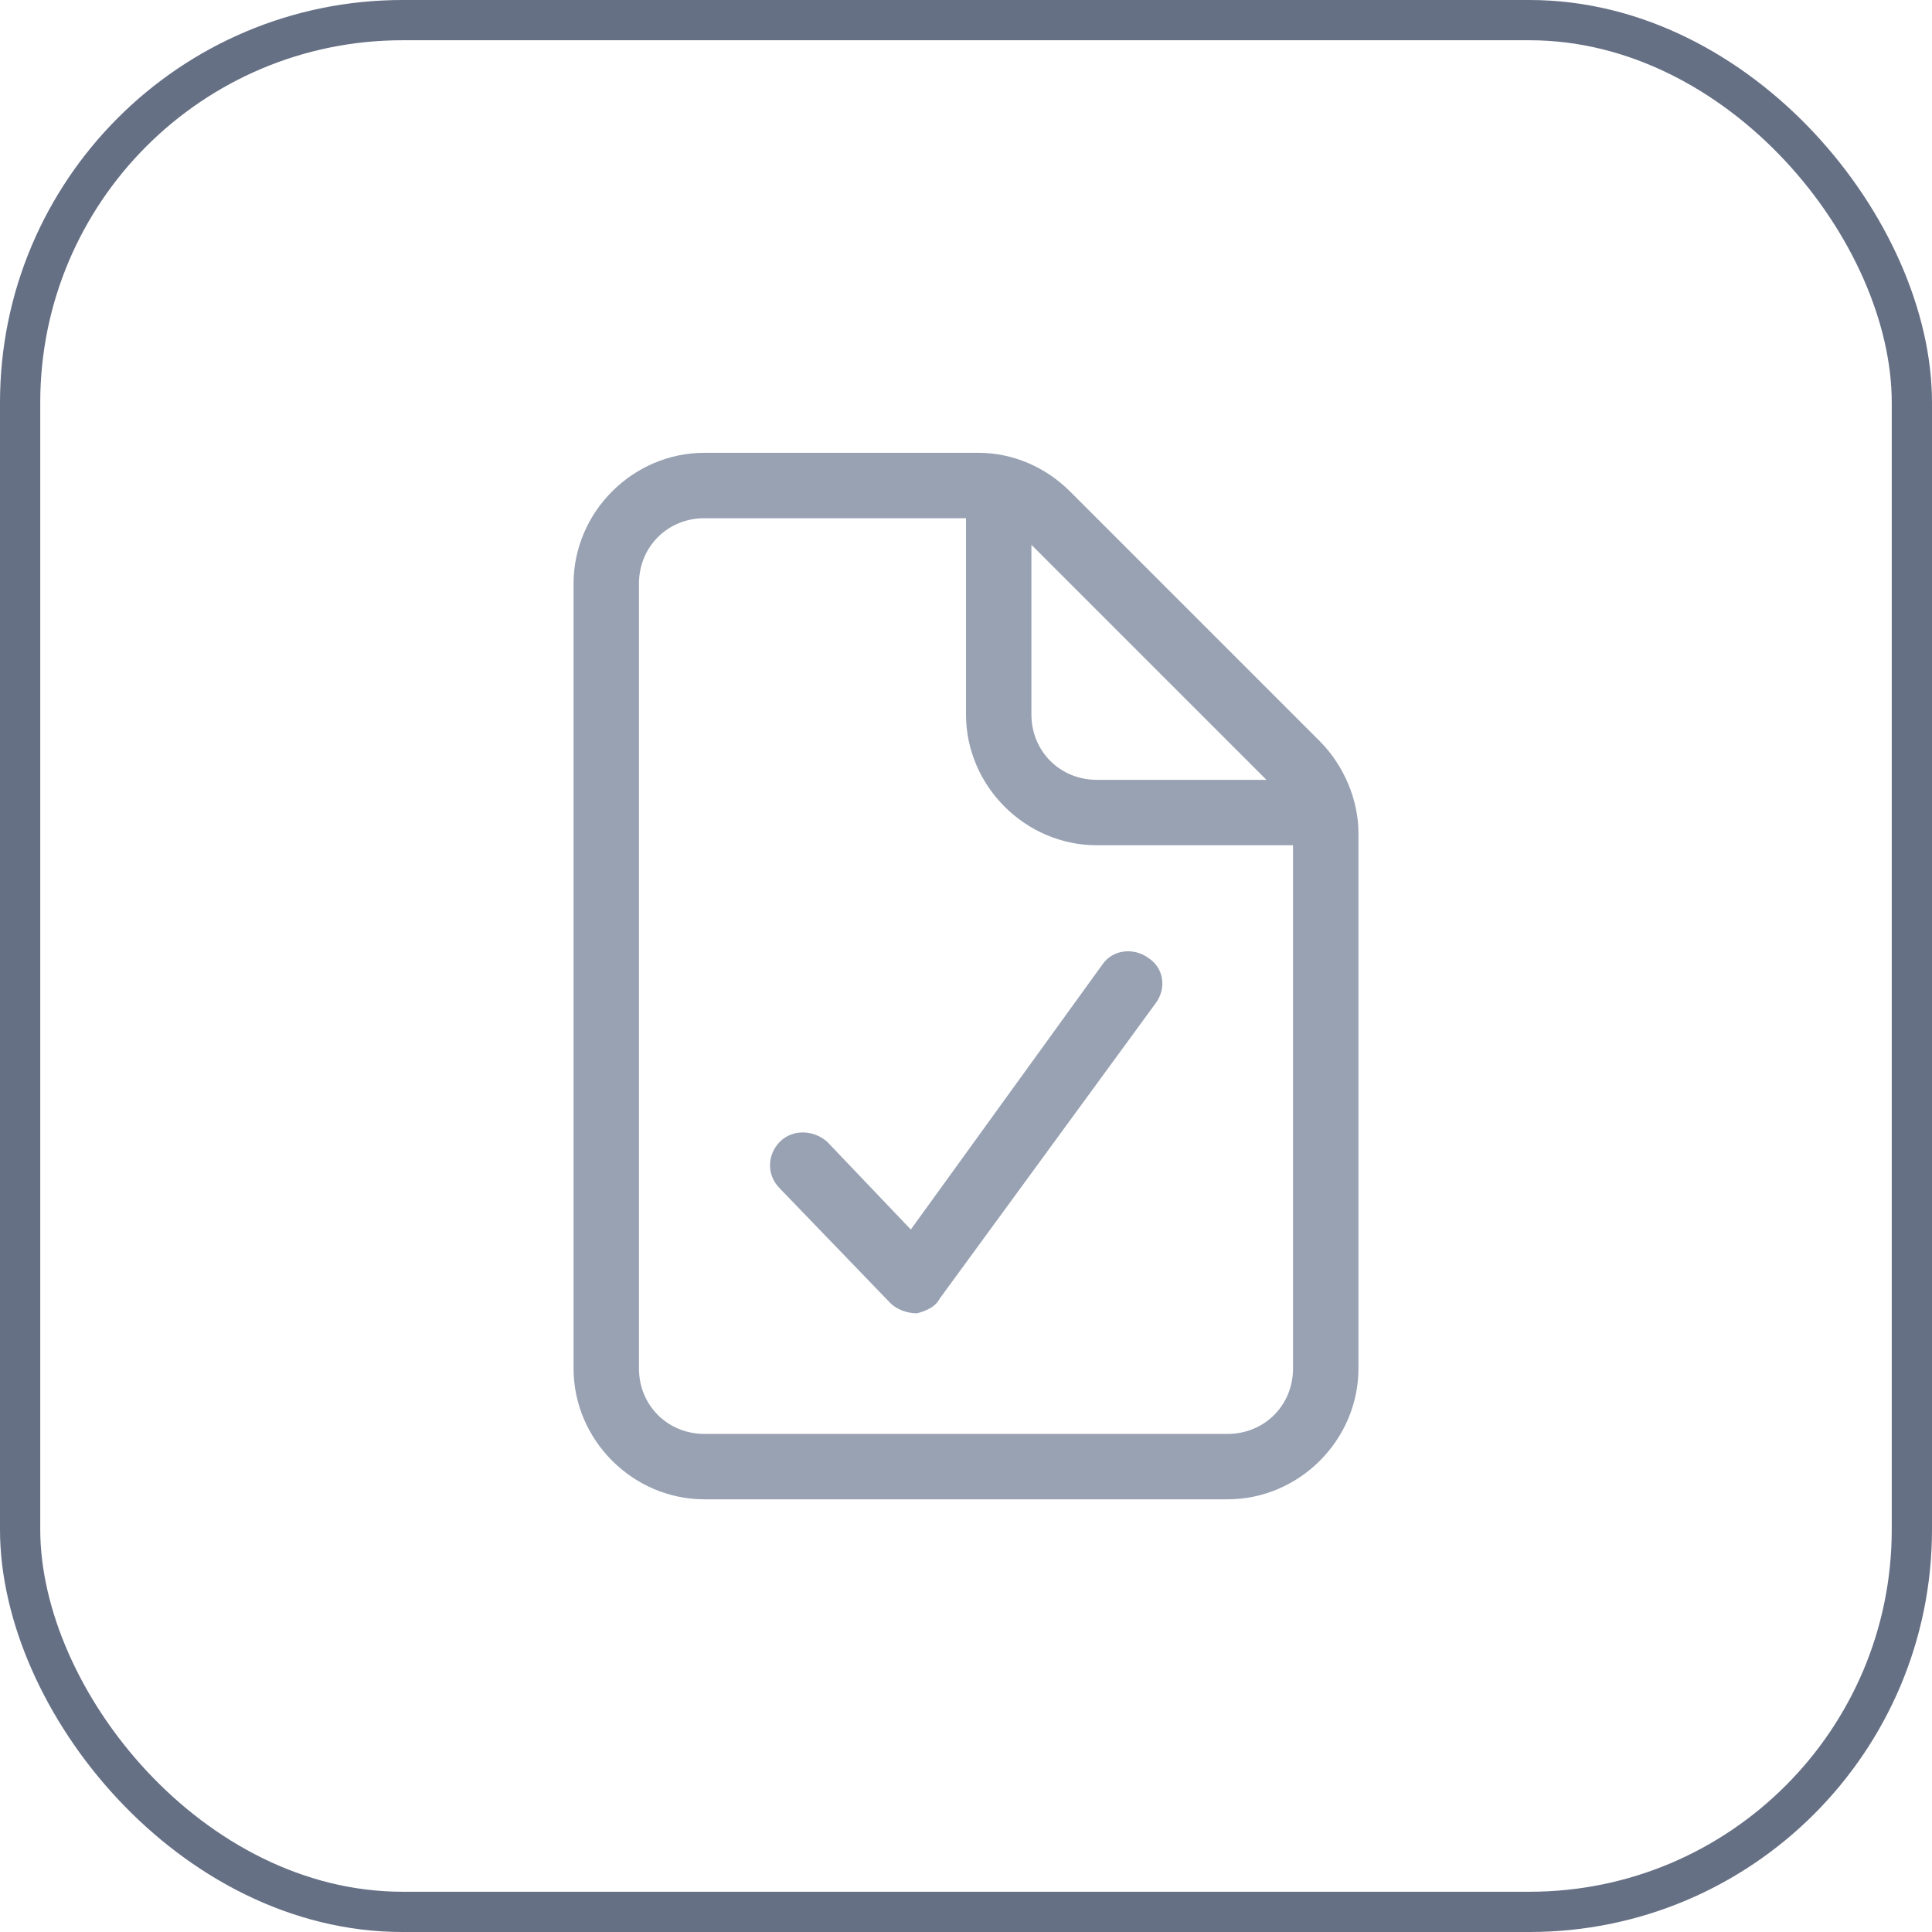
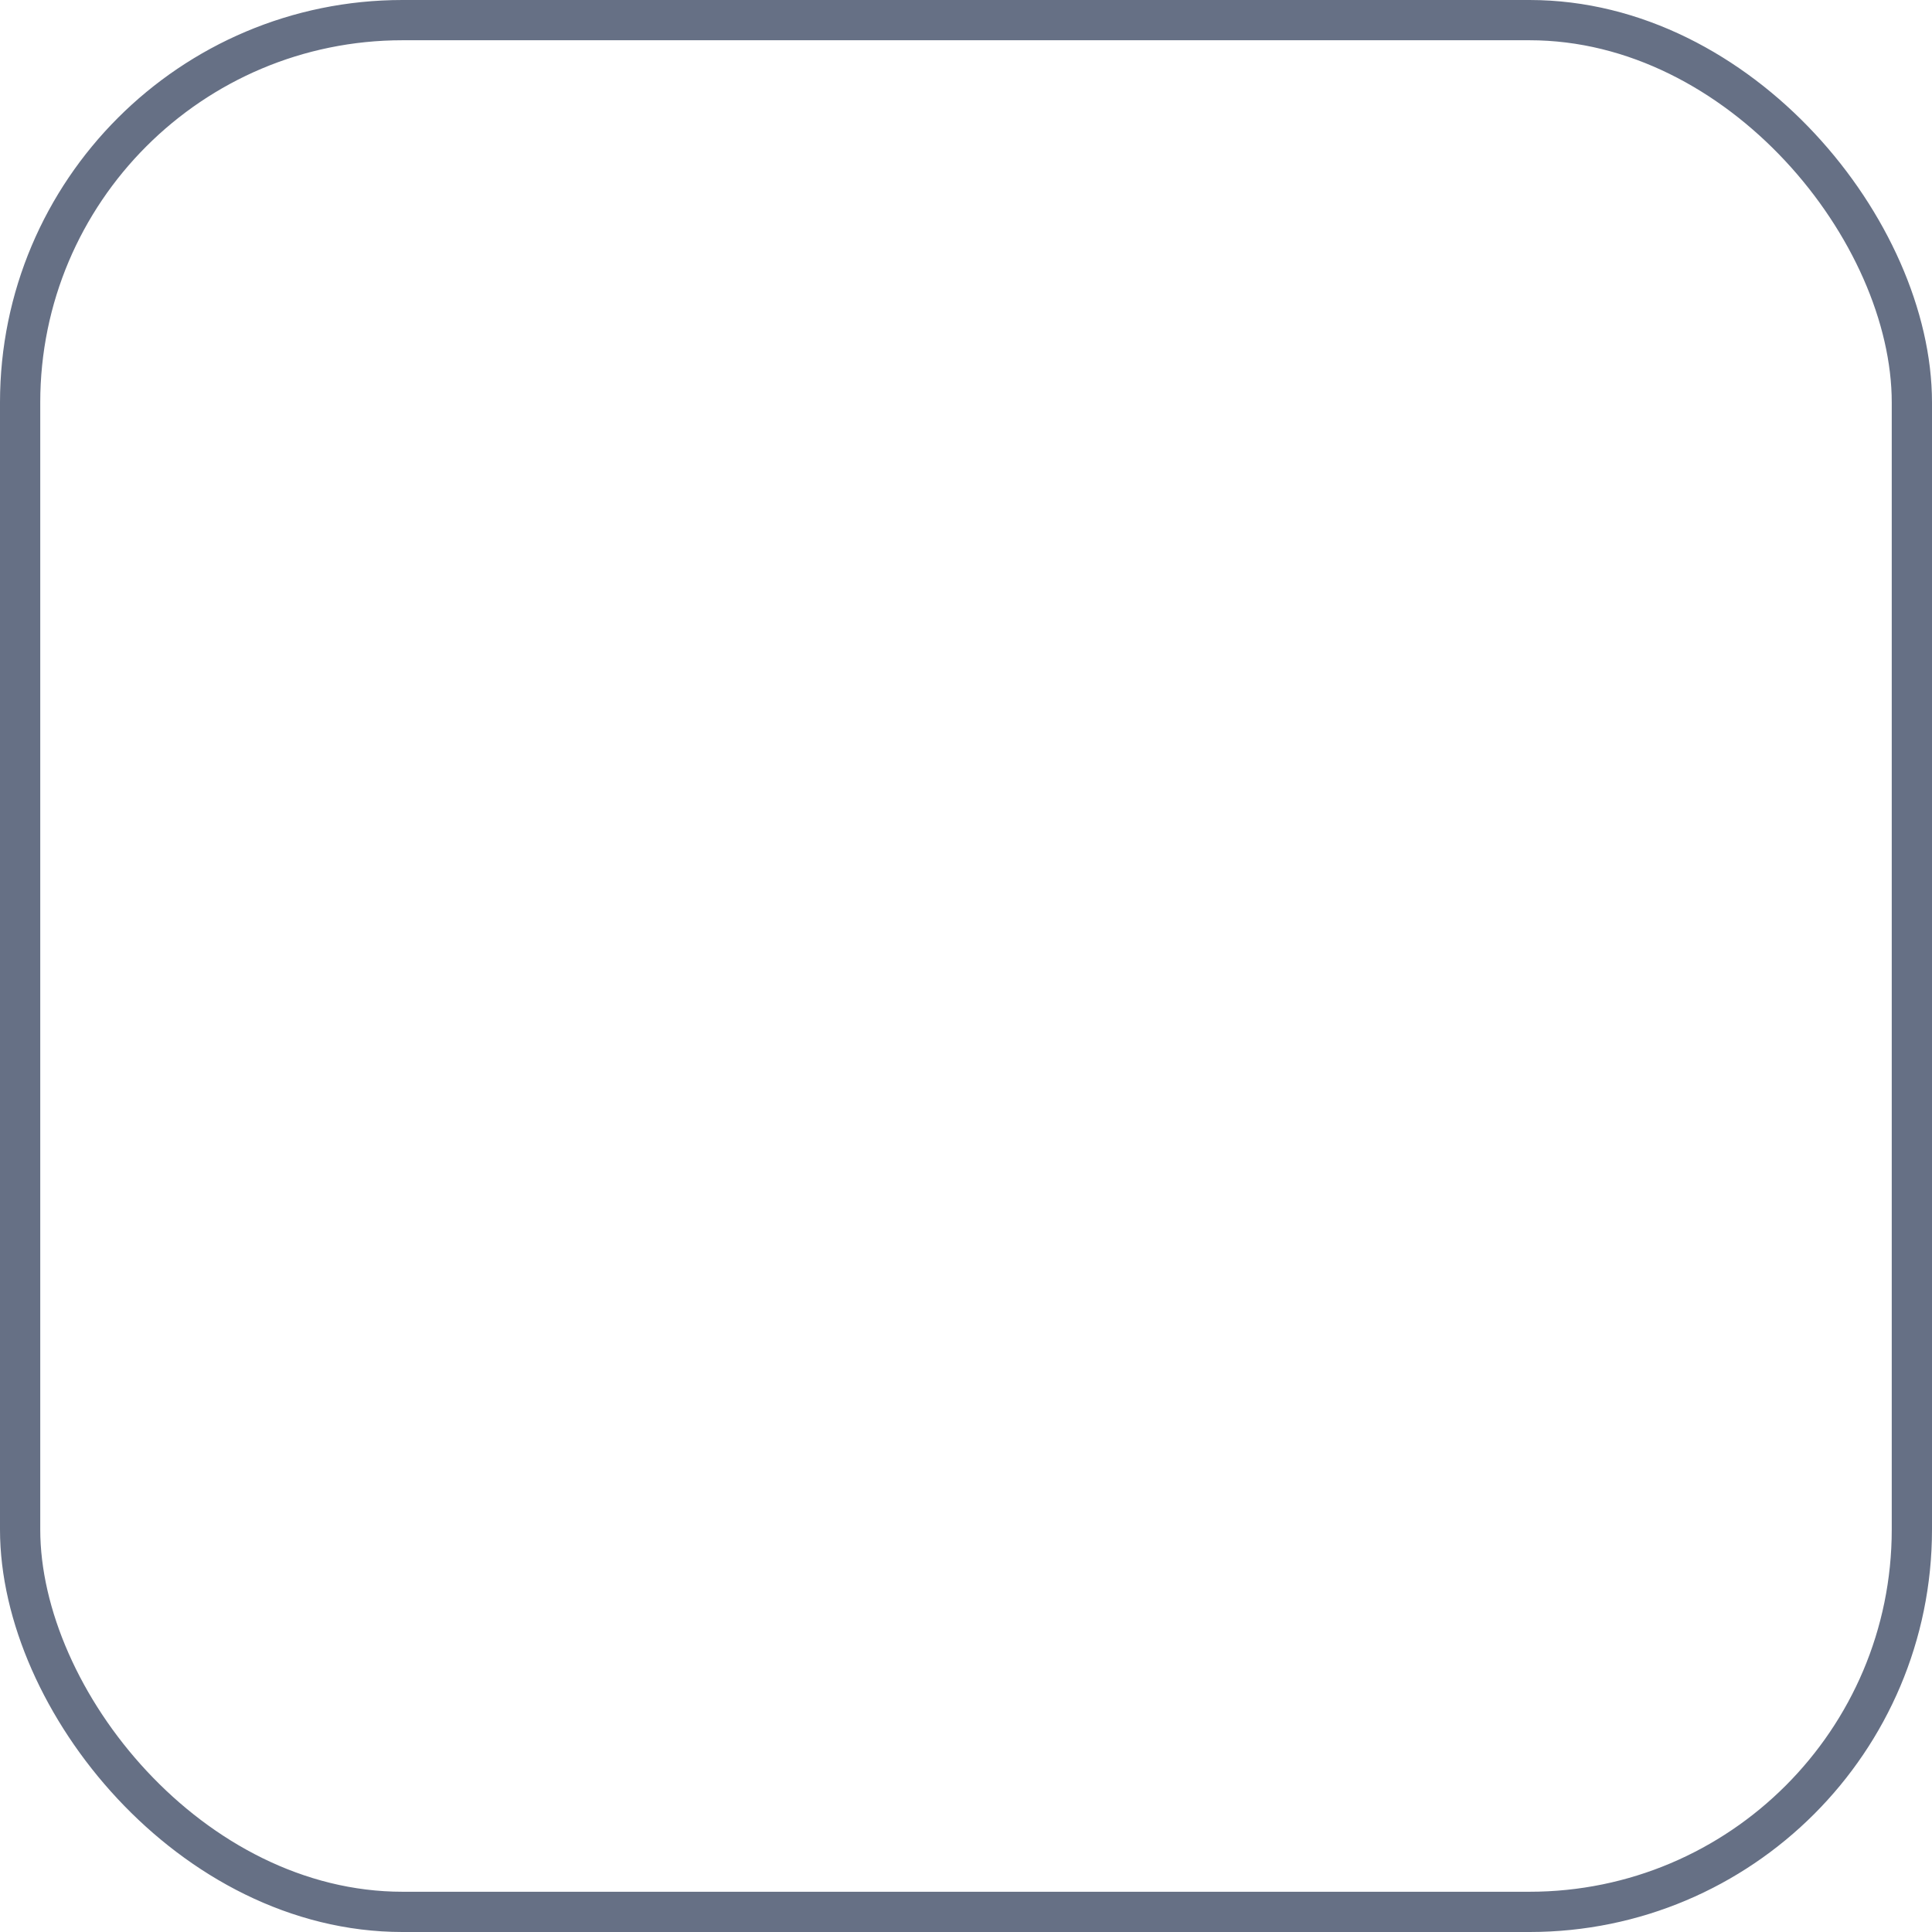
<svg xmlns="http://www.w3.org/2000/svg" width="48" height="48" viewBox="0 0 48 48" fill="none">
  <rect x="0.5" y="0.5" width="47" height="47" rx="9.5" stroke="#667085" />
-   <path d="M24.305 11.25C25.168 11.25 25.98 11.605 26.59 12.215L32.785 18.41C33.395 19.02 33.75 19.883 33.75 20.695V34C33.75 35.777 32.277 37.25 30.5 37.25H17.5C15.723 37.25 14.25 35.777 14.25 34V14.5C14.25 12.723 15.723 11.25 17.5 11.25H24.305ZM17.5 12.875C16.586 12.875 15.875 13.586 15.875 14.5V34C15.875 34.914 16.586 35.625 17.5 35.625H30.5C31.414 35.625 32.125 34.914 32.125 34V21H27.25C25.473 21 24 19.527 24 17.75V12.875H17.5ZM27.402 23.945C27.656 23.59 28.164 23.539 28.52 23.793C28.926 24.047 28.977 24.555 28.723 24.91L23.34 32.273C23.238 32.477 22.984 32.578 22.781 32.629C22.527 32.629 22.273 32.527 22.121 32.375L19.379 29.531C19.023 29.176 19.074 28.668 19.379 28.363C19.684 28.059 20.191 28.059 20.547 28.363L22.629 30.547L27.402 23.945ZM25.625 17.75C25.625 18.664 26.336 19.375 27.25 19.375H31.465L25.625 13.535V17.75Z" fill="#98A2B3" />
</svg>